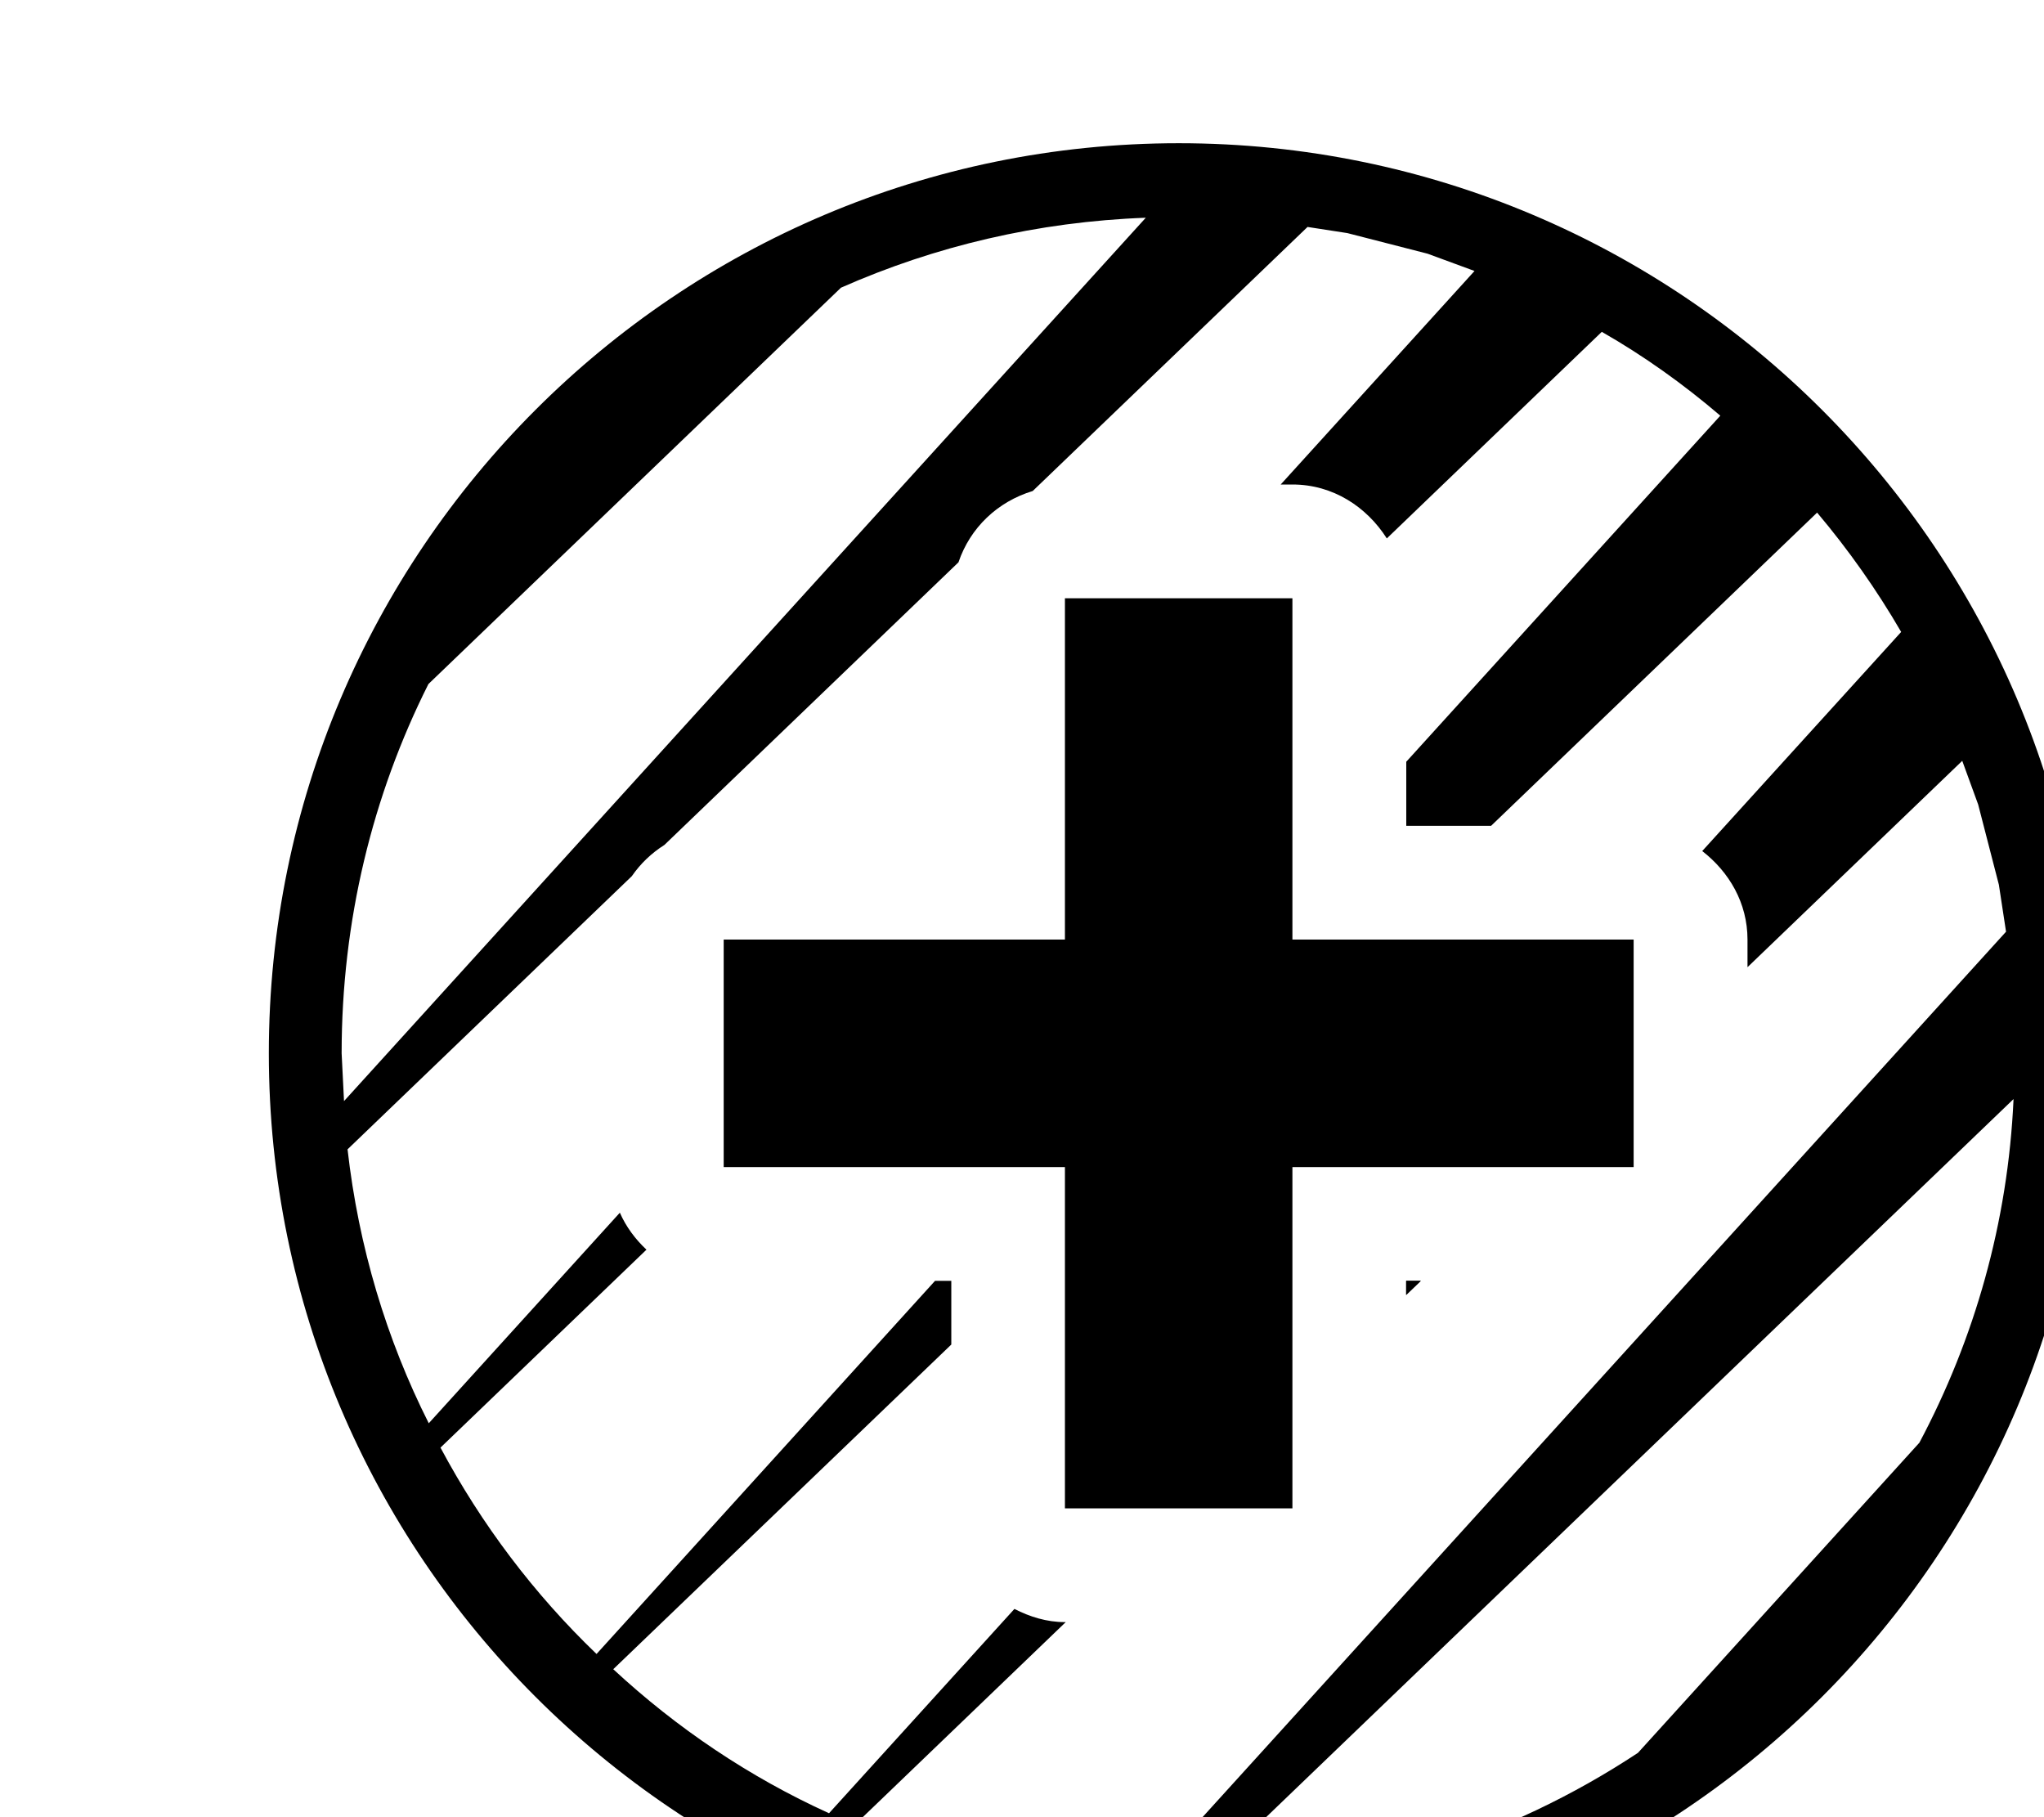
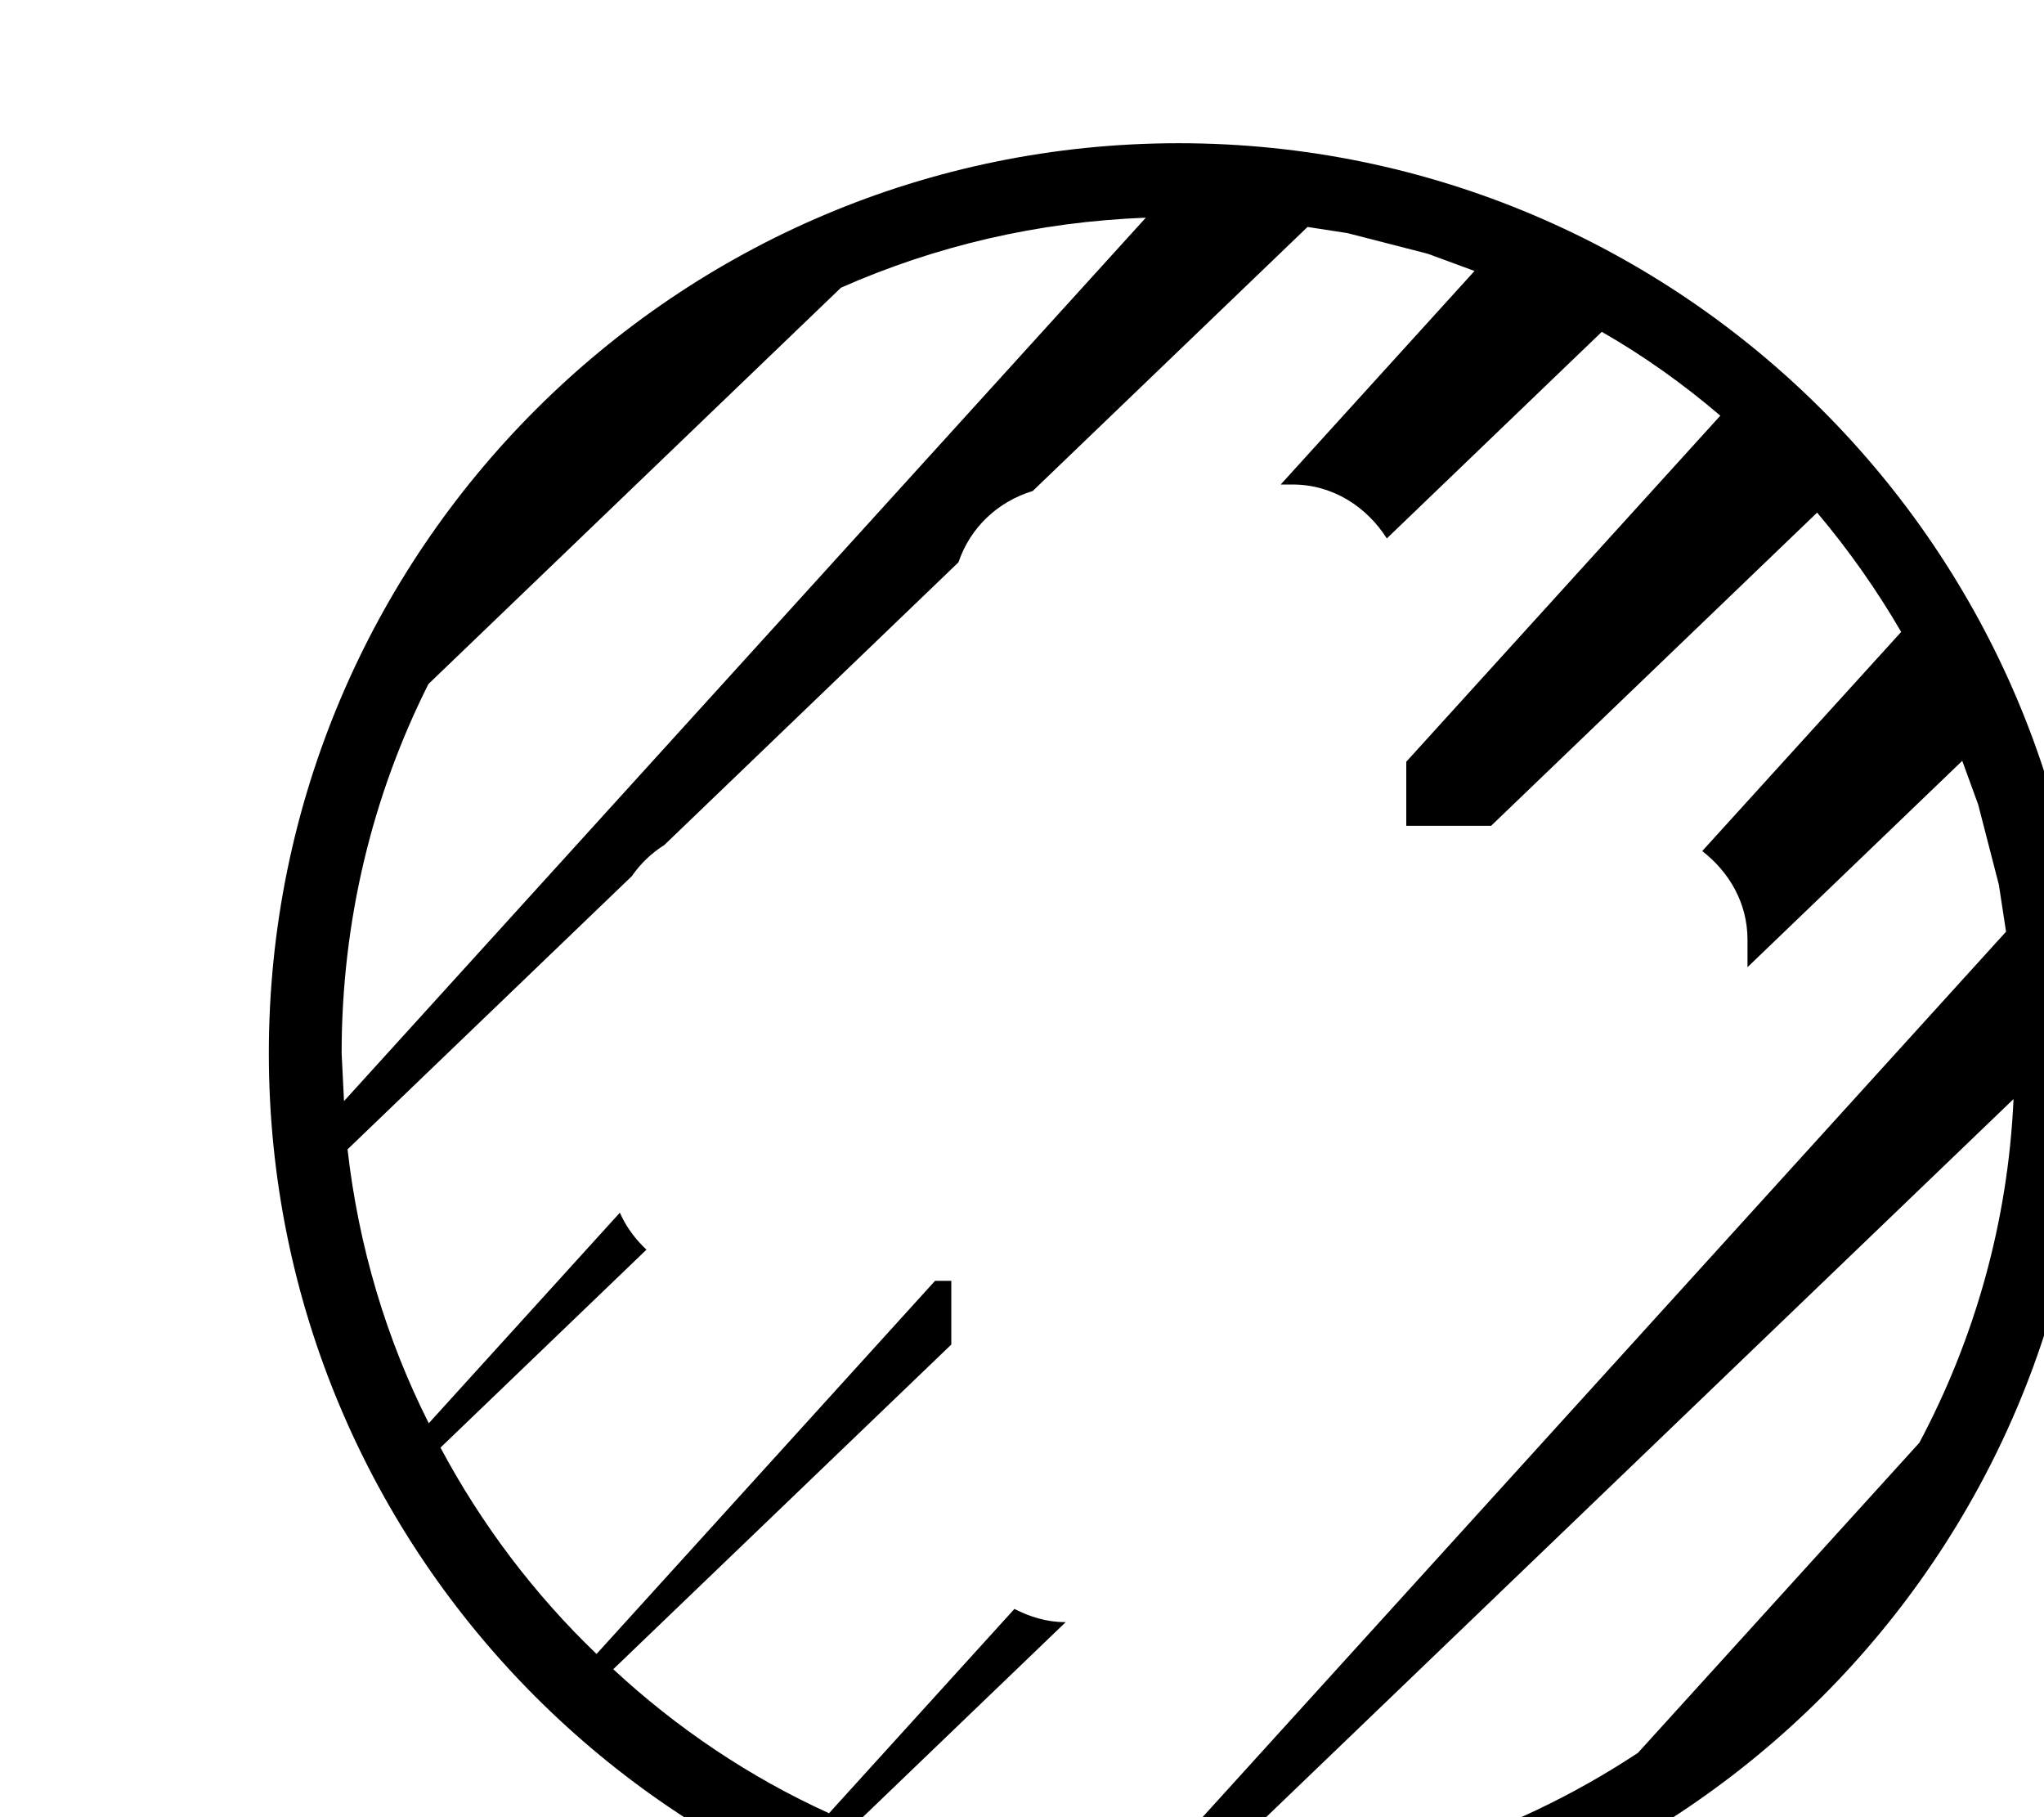
<svg xmlns="http://www.w3.org/2000/svg" width="18" height="16" viewBox="0 0 4.762 4.233" version="1.1" id="svg1">
  <defs id="defs1" />
  <g id="g2179" style="clip-rule:evenodd;fill:#000000;fill-rule:evenodd;stroke-linejoin:round;stroke-miterlimit:2" transform="matrix(0.265,0,0,0.265,-229.191,-211.779)">
-     <path d="m 877.234,810.425 v 0.124 l 0.129,-0.124 z" id="path1348" style="fill:#000000" />
-     <path d="m 877.234,810.425 v 0.124 l 0.129,-0.124 z" style="fill:#000000" id="path1349" />
    <path d="m 879.272,814.574 c -1.132,0.748 -2.483,1.188 -3.936,1.206 l 7.238,-6.953 c -0.049,1.087 -0.344,2.111 -0.828,3.021 z m -4.398,1.193 c -0.88,-0.033 -1.72,-0.231 -2.492,-0.556 l 1.859,-1.786 h -0.006 c -0.162,0 -0.31,-0.047 -0.445,-0.116 l -1.63,1.796 c -0.701,-0.318 -1.339,-0.749 -1.897,-1.266 l 2.972,-2.854 v -0.56 h -0.143 l -2.976,3.28 c -0.548,-0.526 -1.011,-1.138 -1.372,-1.814 l 1.811,-1.74 c -0.098,-0.092 -0.179,-0.2 -0.234,-0.325 l -1.68,1.851 c -0.372,-0.738 -0.617,-1.551 -0.714,-2.408 l 2.499,-2.401 c 0.077,-0.111 0.172,-0.202 0.287,-0.275 l 2.585,-2.484 c 0.103,-0.305 0.344,-0.533 0.653,-0.627 l 2.416,-2.321 0.35,0.054 c 0.235,0.06 0.47,0.121 0.705,0.181 l 0.413,0.152 -1.704,1.877 h 0.104 c 0.355,0 0.652,0.196 0.829,0.474 l 1.89,-1.816 c 0.371,0.212 0.719,0.461 1.042,0.737 l -2.761,3.042 v 0.563 h 0.746 l 2.866,-2.753 c 0.275,0.326 0.523,0.677 0.739,1.049 l -1.749,1.926 c 0.236,0.183 0.398,0.456 0.398,0.778 v 0.243 l 1.888,-1.814 0.14,0.384 c 0.061,0.235 0.122,0.47 0.182,0.705 l 0.063,0.413 z m -6.999,-7.342 c 0,-1.166 0.272,-2.269 0.763,-3.246 l 3.627,-3.484 c 0.825,-0.365 1.729,-0.58 2.68,-0.615 l -7.049,7.765 z m 7.36,-8 c -4.416,0 -8,3.585 -8,8 0,4.416 3.584,8 8,8 4.415,0 8,-3.584 8,-8 0,-4.415 -3.585,-8 -8,-8" style="fill:#000000" id="path1350" />
-     <path d="m 879.234,807.425 h -3 v -3 h -2 v 3 h -3 v 2 h 3 v 3 h 2 v -3 h 3 z" style="fill:#000000;fill-rule:nonzero" id="path1351" />
  </g>
</svg>